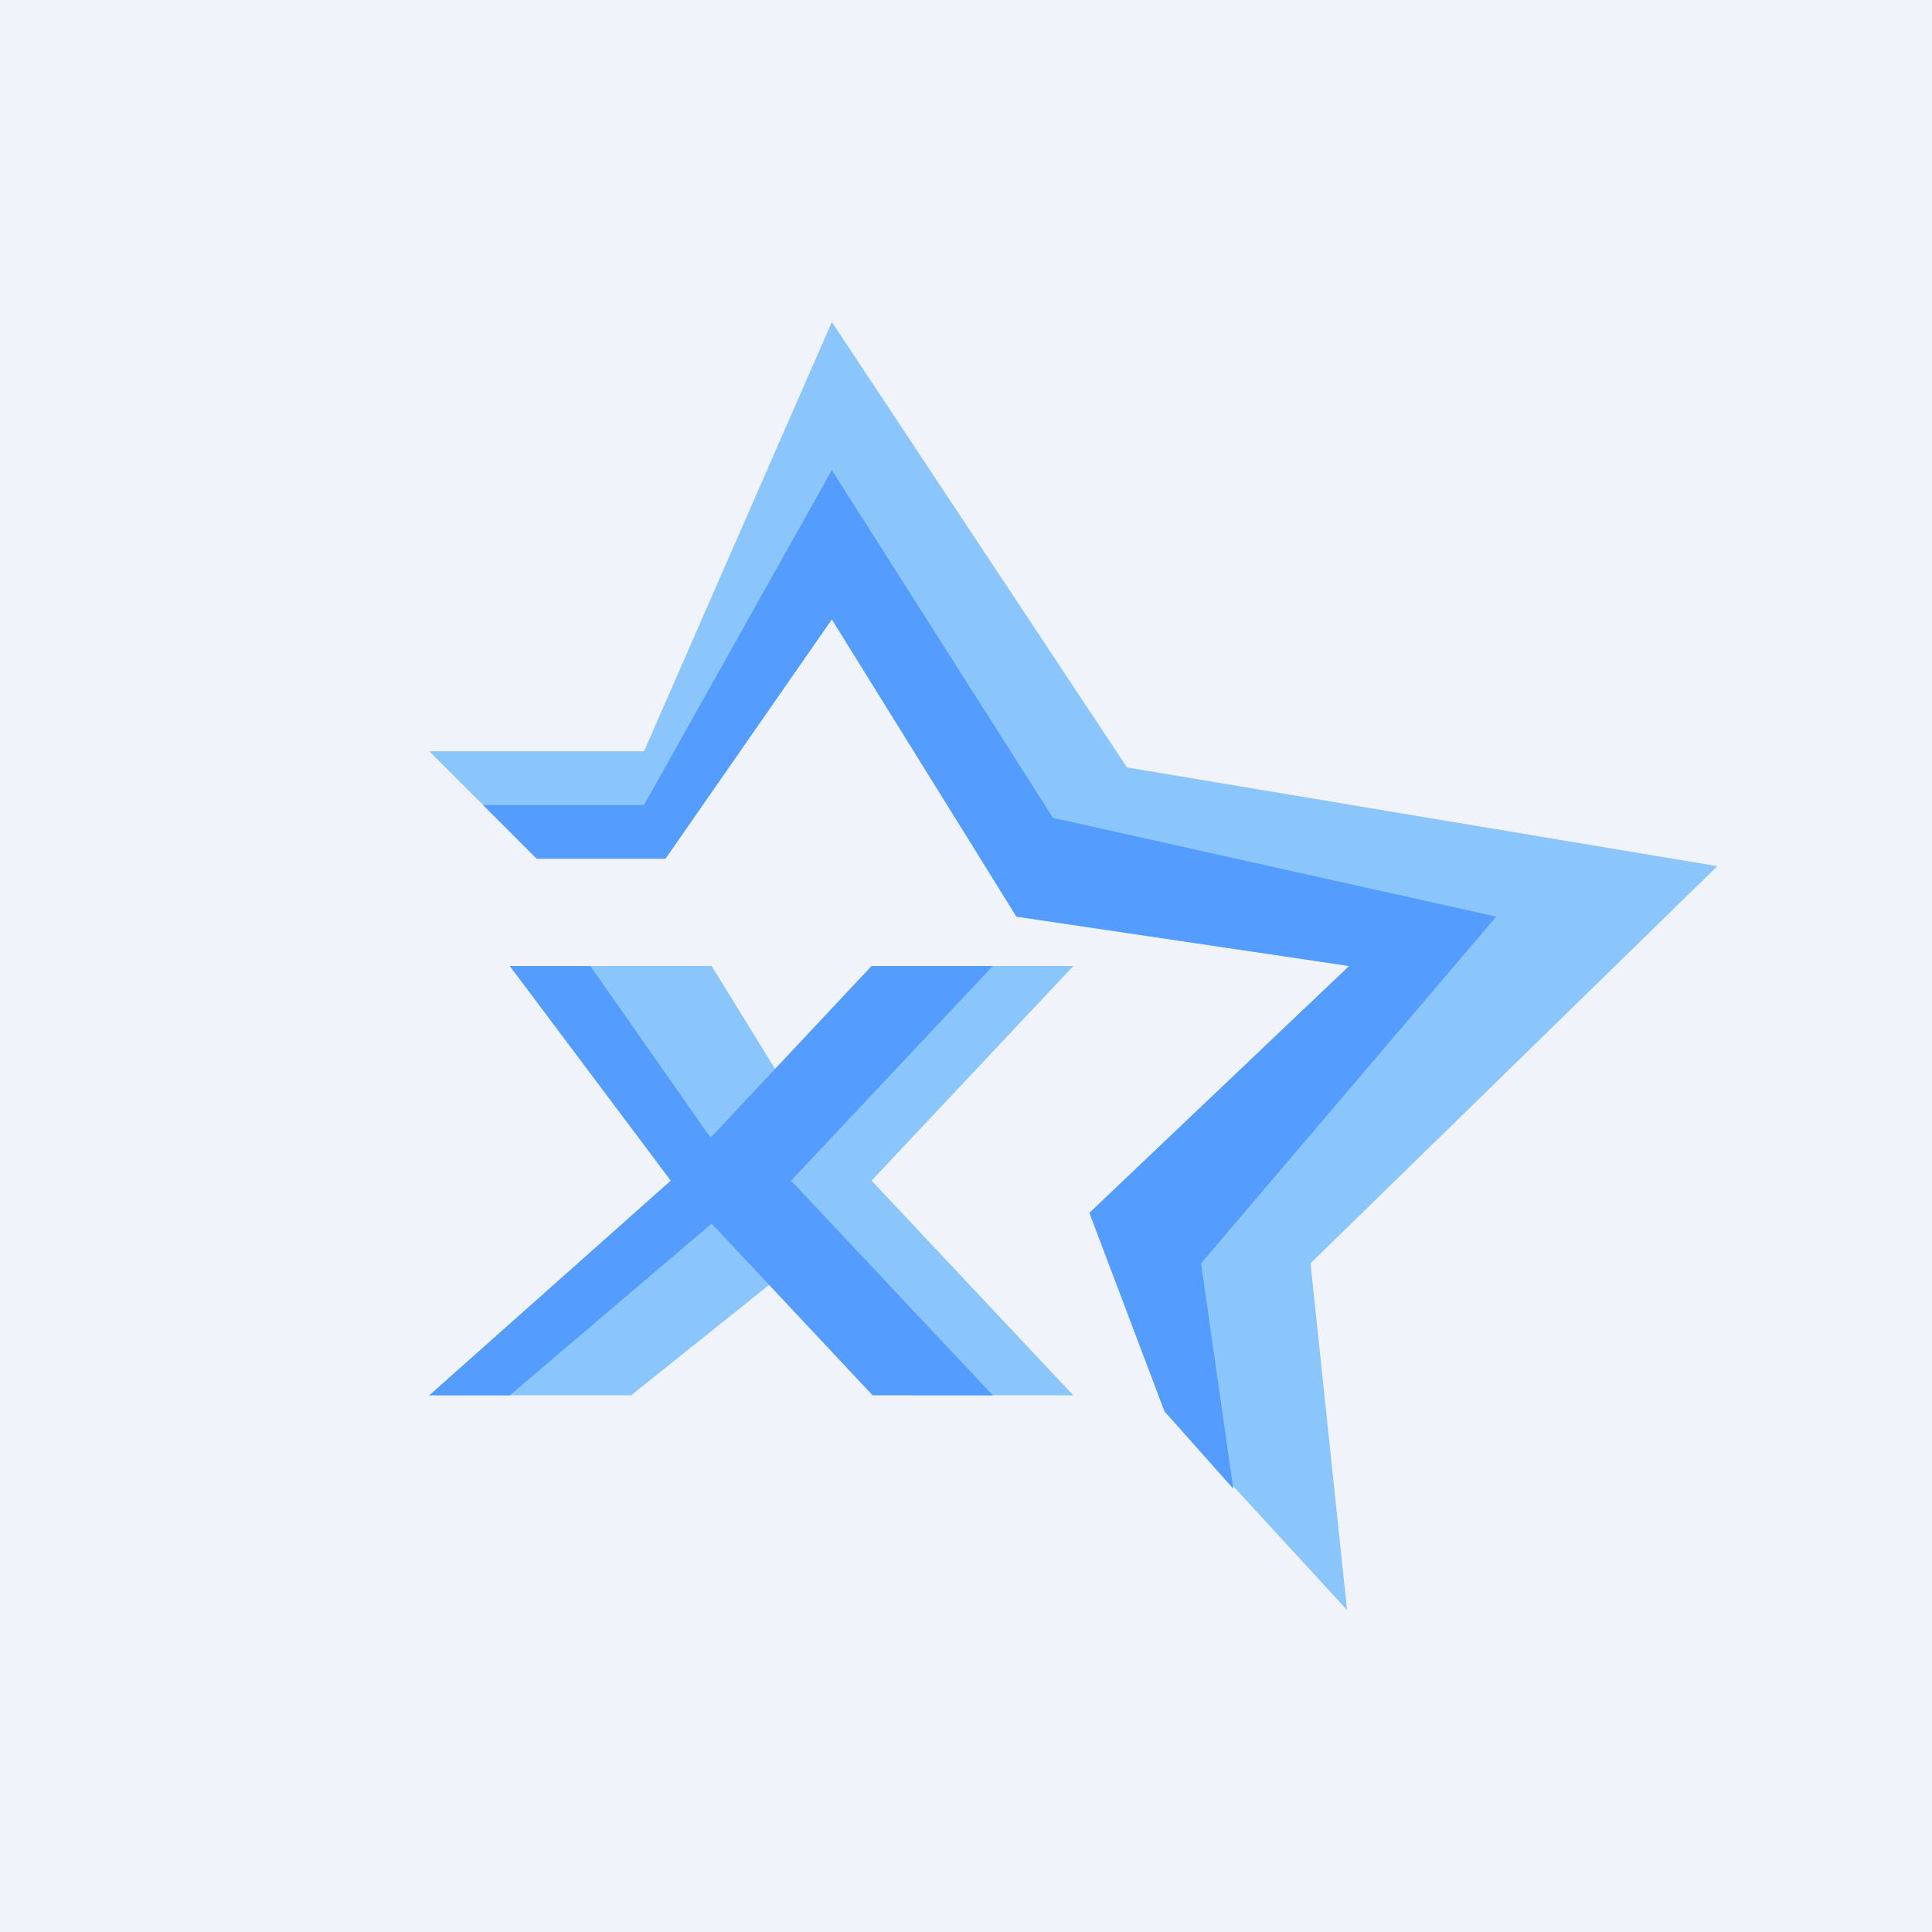
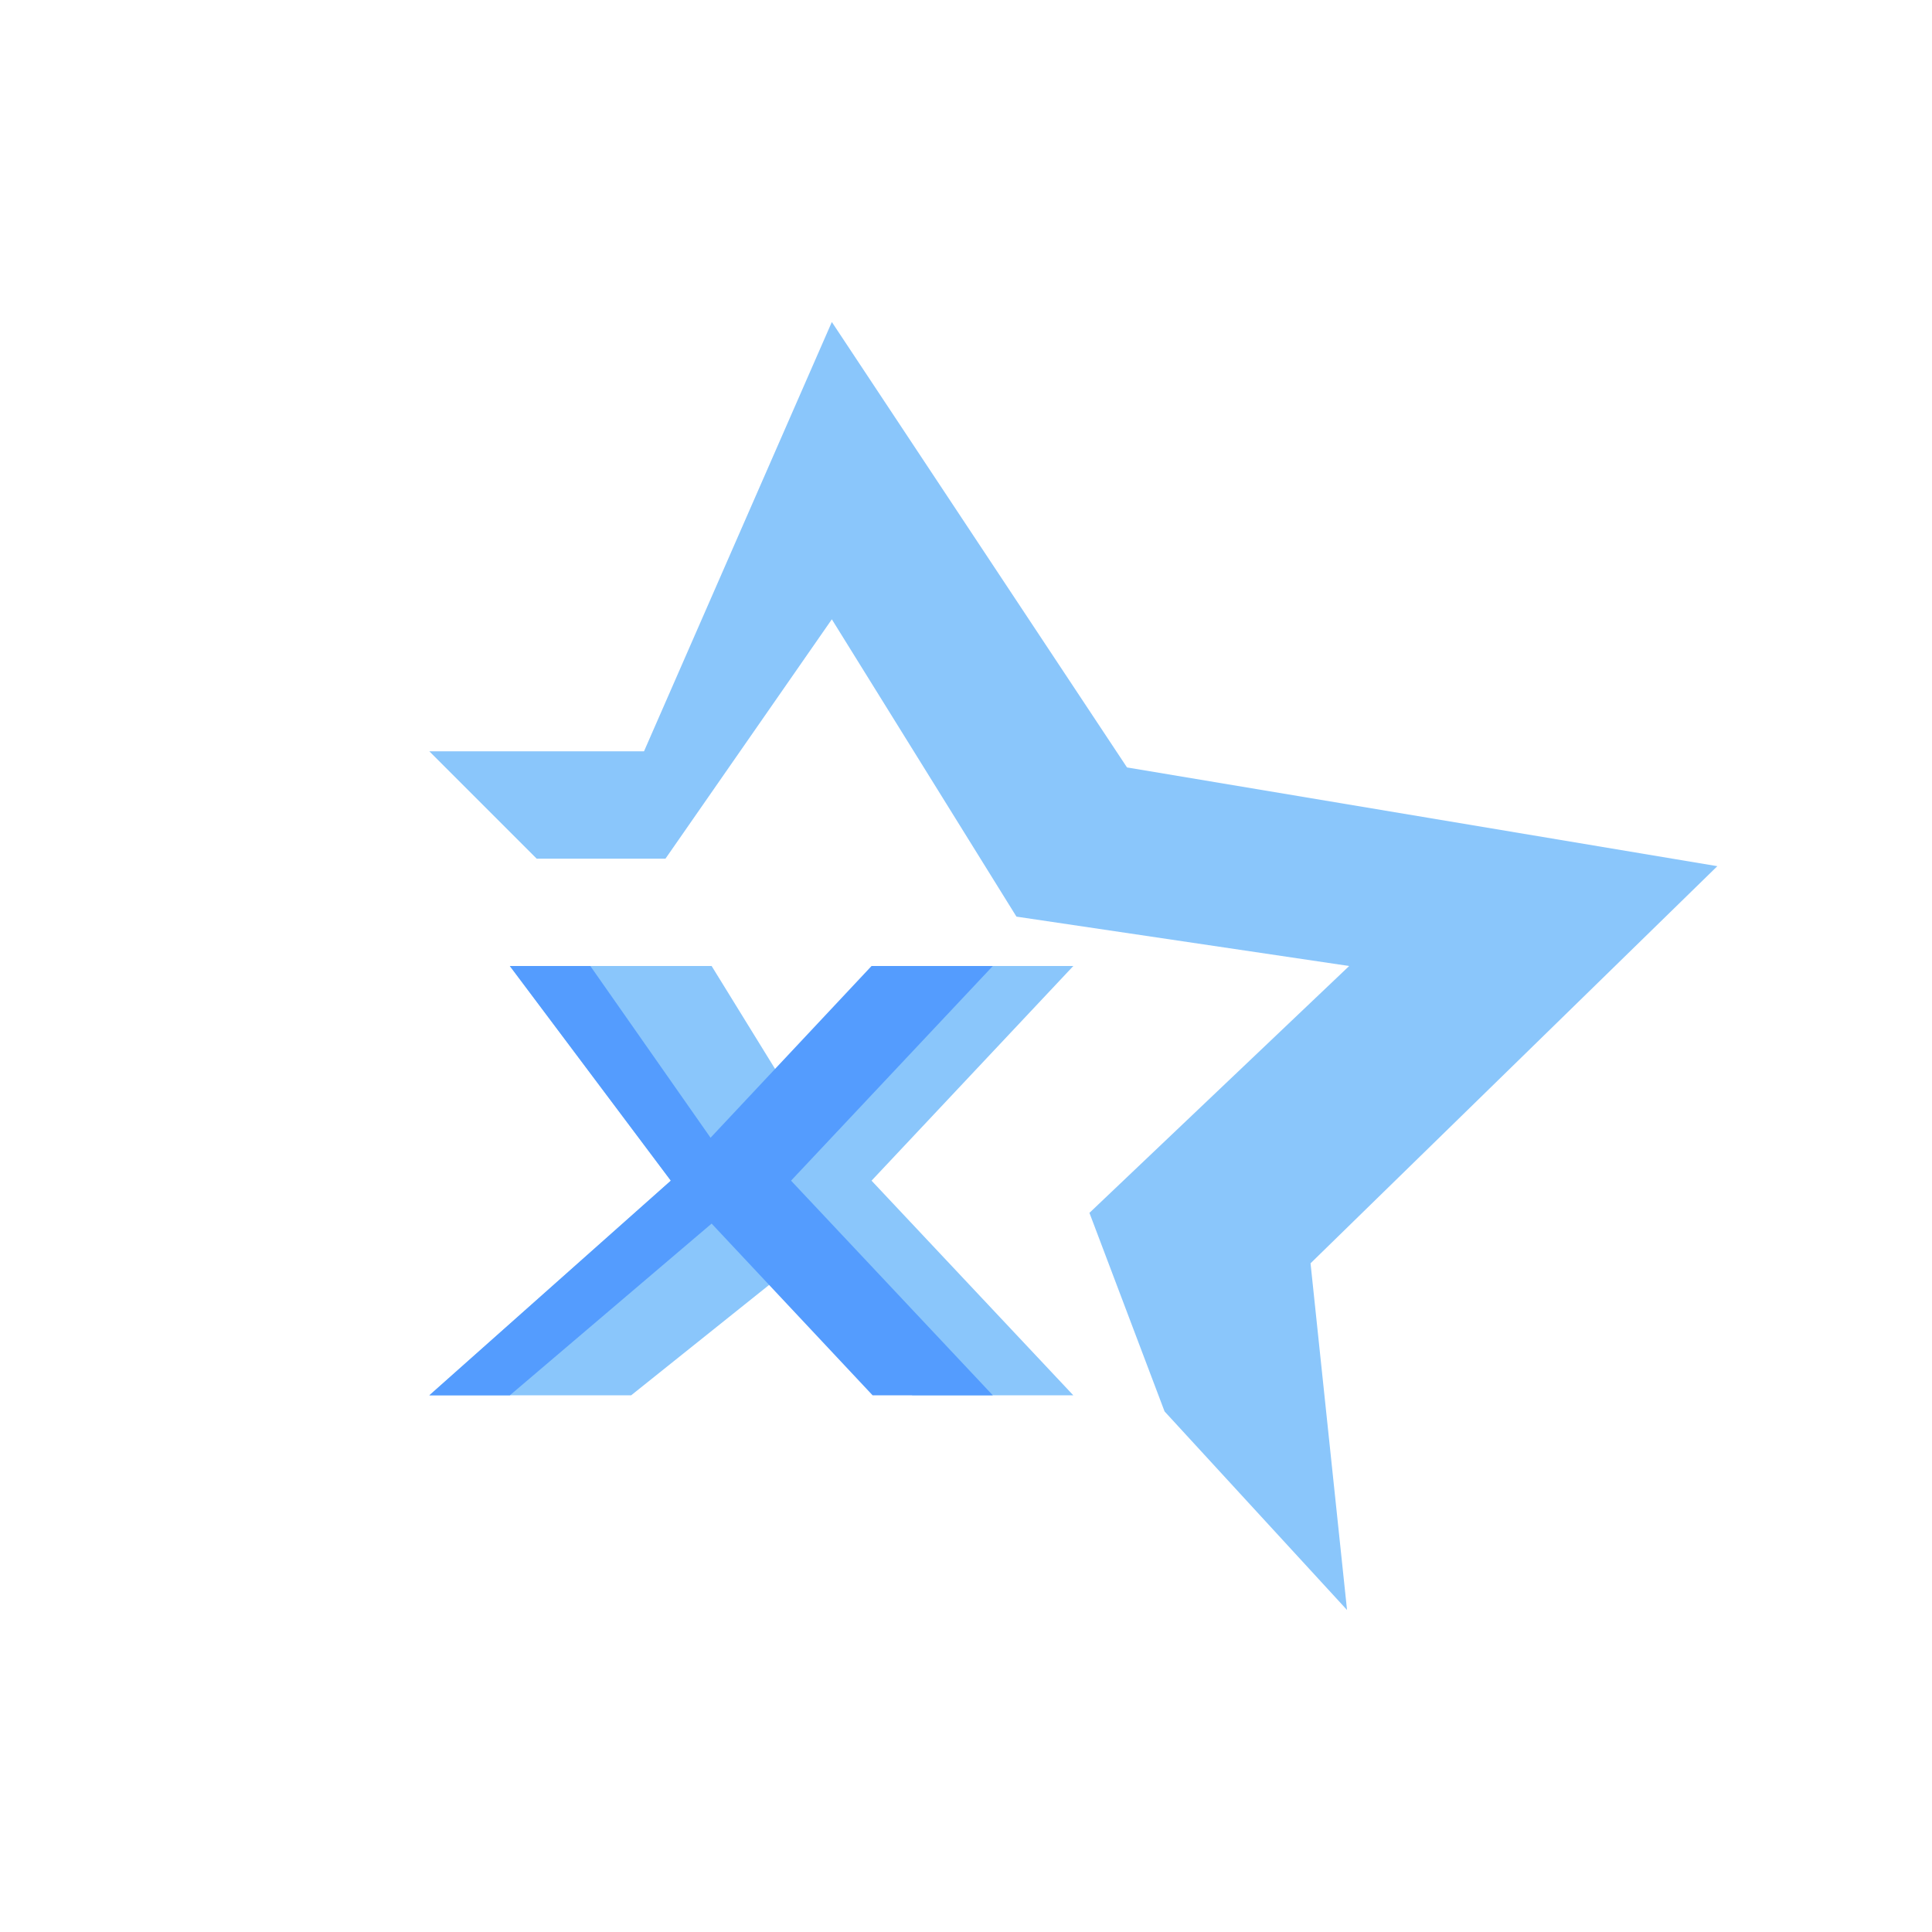
<svg xmlns="http://www.w3.org/2000/svg" width="18" height="18" viewBox="0 0 18 18">
-   <path fill="#F0F3FA" d="M0 0h18v18H0z" />
  <path d="M6.63 9H4.75l1.5 2L4 13h1.88l1.5-1.2L8.5 13H10l-1.88-2L10 9H8.5l-1.13 1.2L6.63 9Z" fill="#8AC6FB" />
  <path d="M5.5 9h-.75l1.5 2L4 13h.75l1.88-1.6 1.5 1.6h1.12l-1.88-2 1.88-2H8.12l-1.5 1.6L5.5 9Z" fill="#549CFE" />
  <path d="M6 7H4l1 1h1.2l1.55-2.23 1.72 2.77 3.1.46-2.42 2.3.7 1.85L12.55 15l-.34-3.23L16 8.07l-5.5-.92L7.75 3 6 7Z" fill="#8AC6FB" />
-   <path d="M6 7.5H4.5L5 8h1.2l1.55-2.23 1.72 2.77 3.1.46-2.42 2.3.7 1.85.64.72-.3-2.1 2.75-3.23-4.13-.92-2.06-3.24L6 7.5Z" fill="#549CFE" />
</svg>